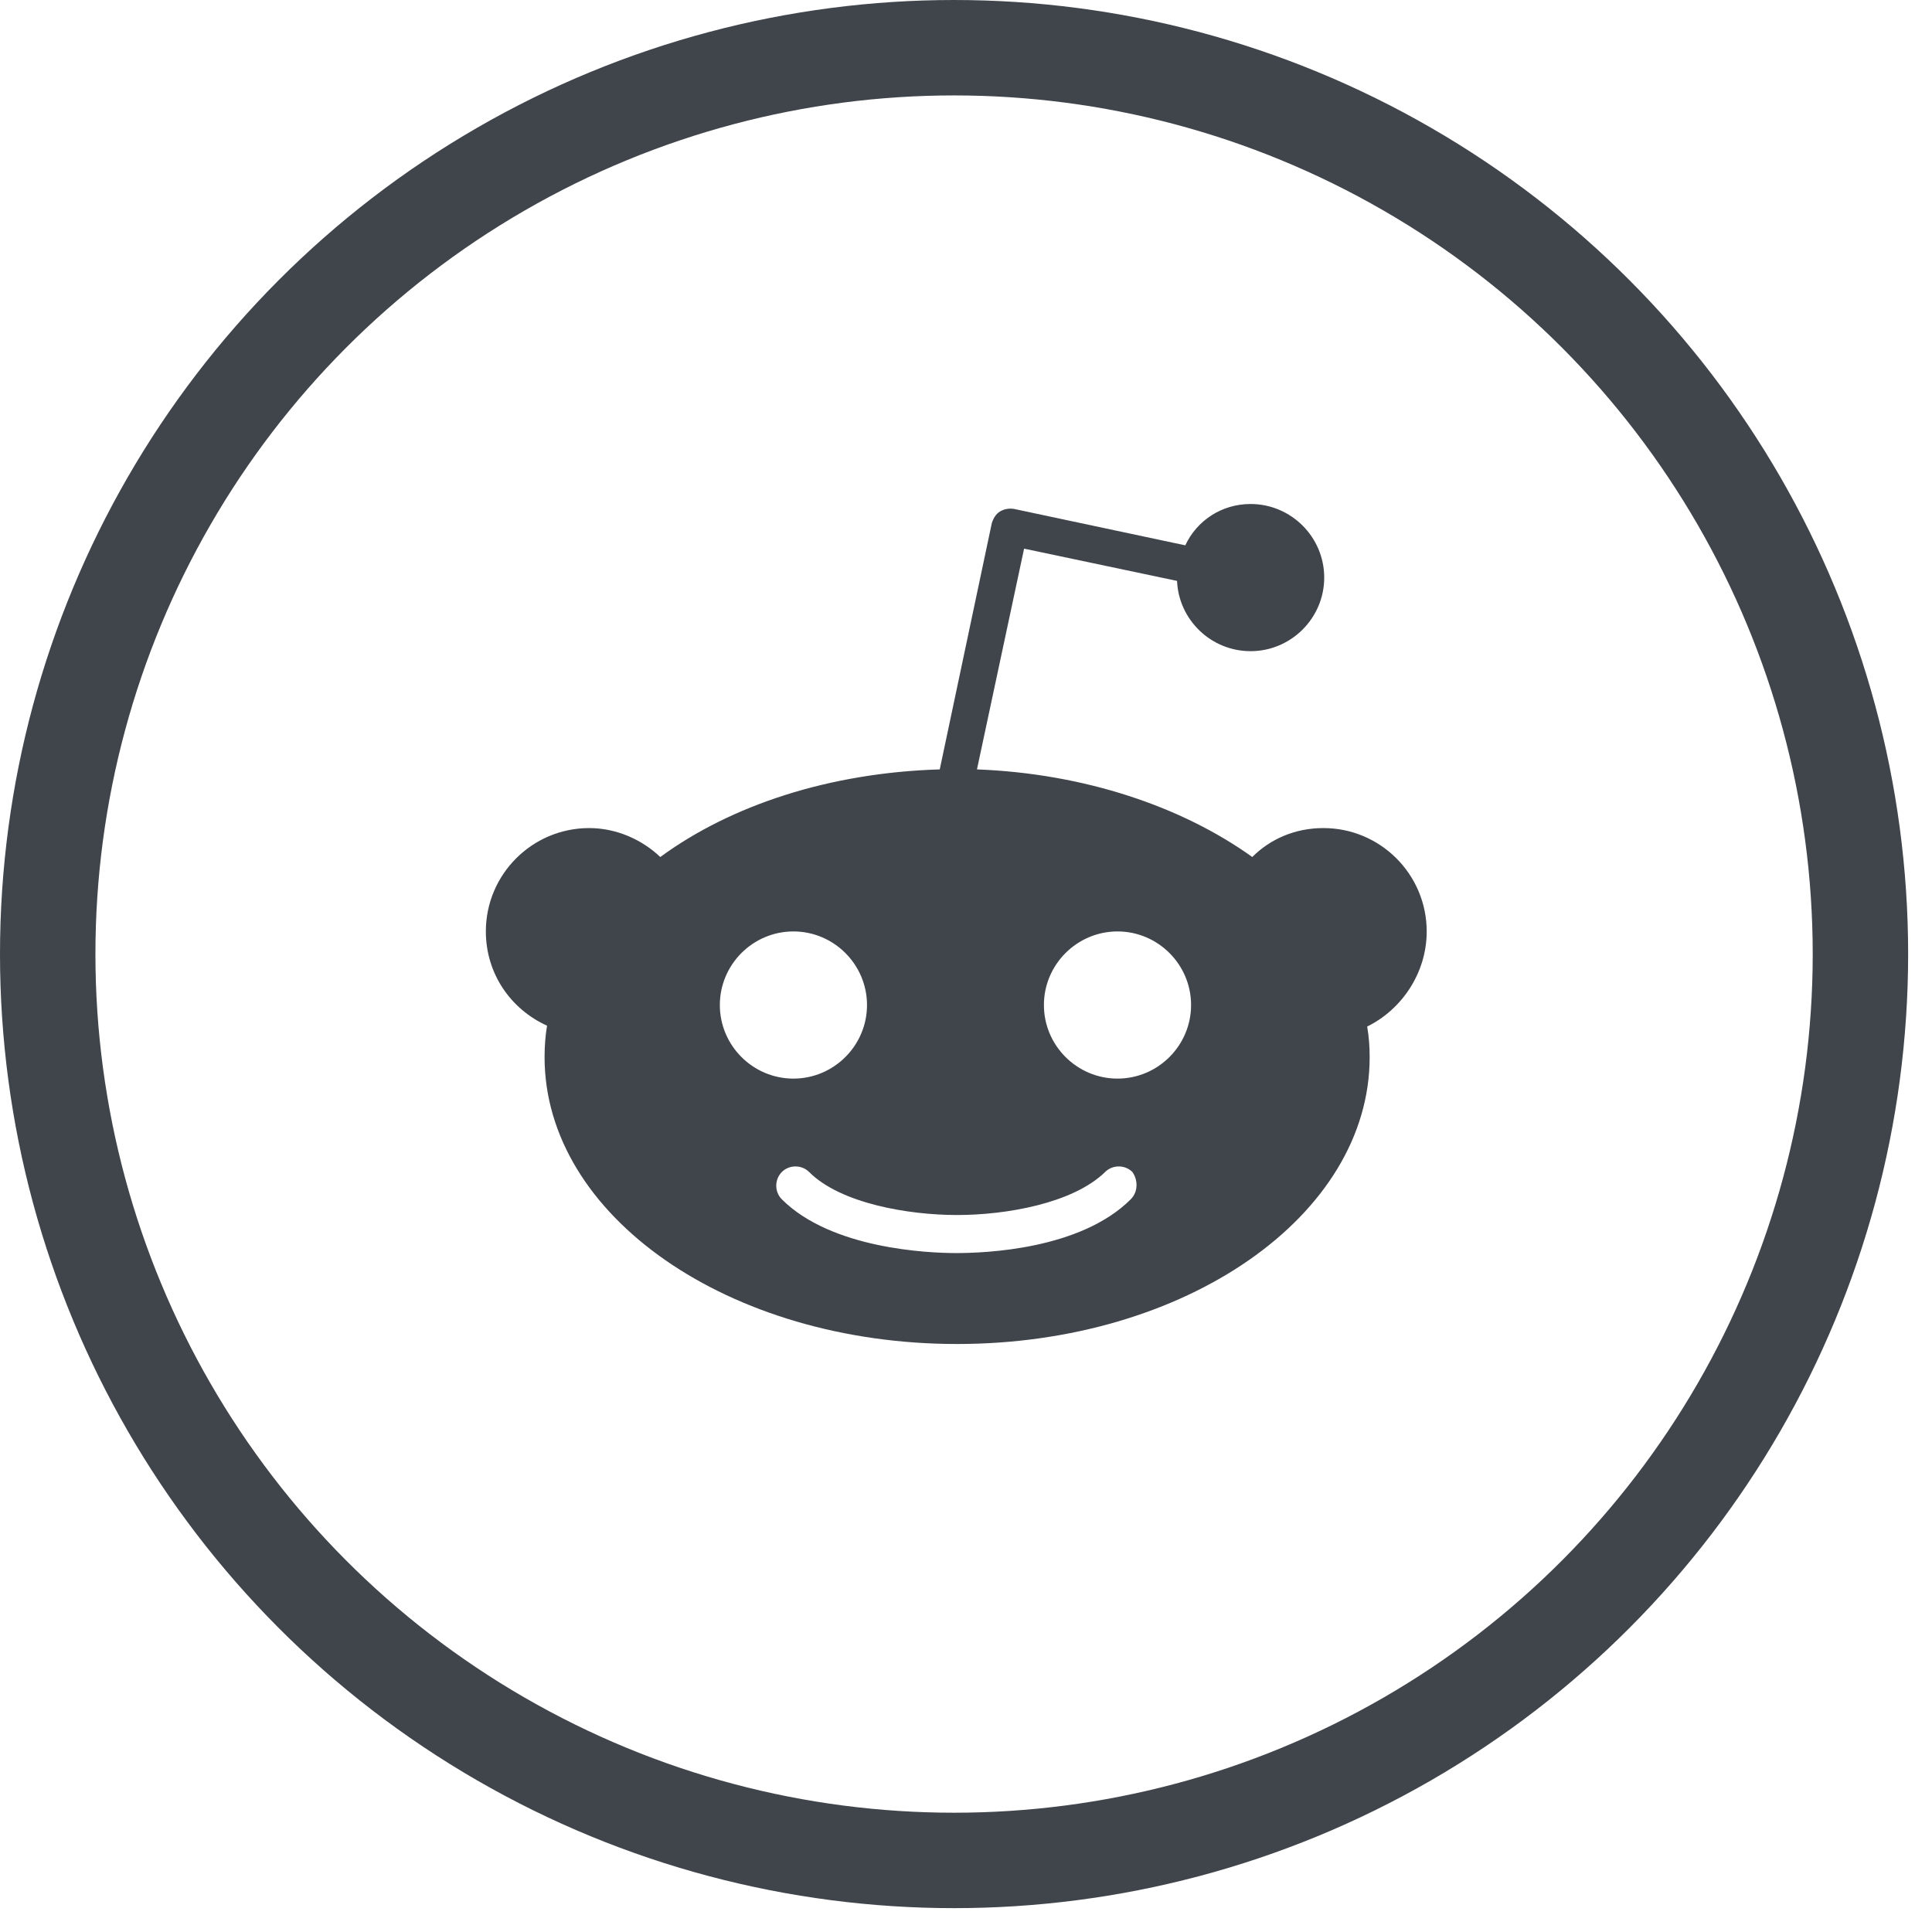
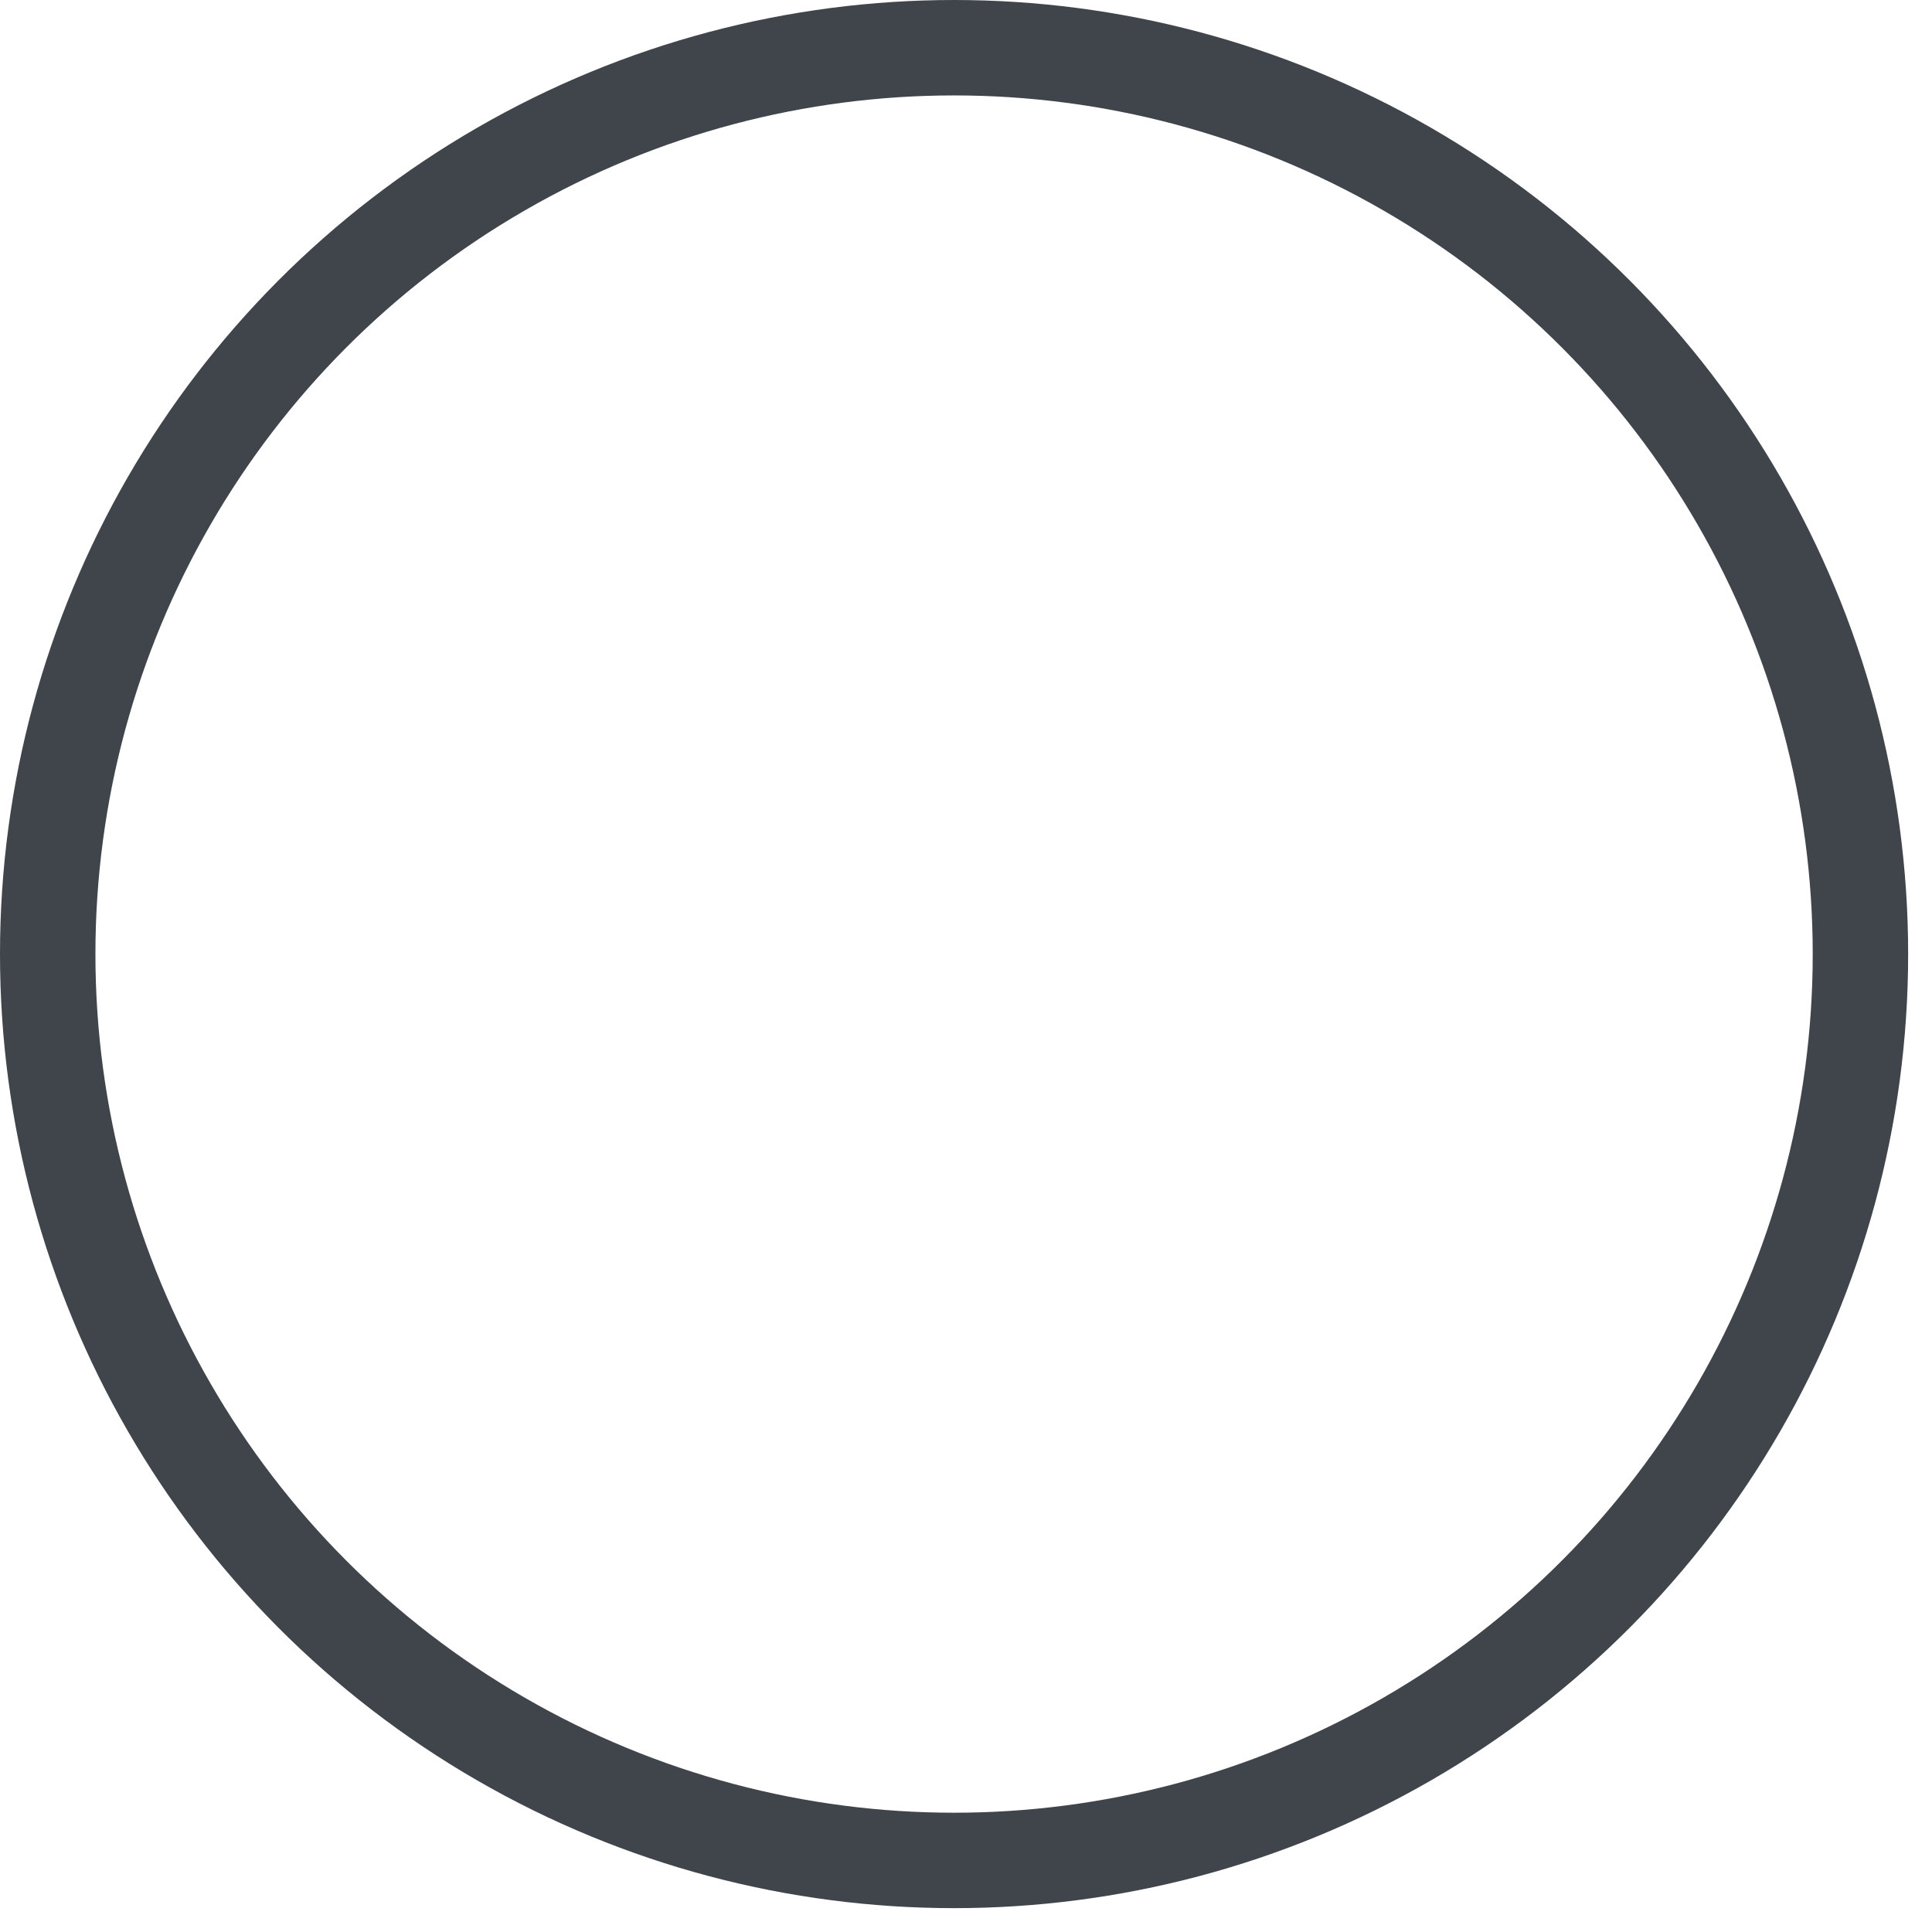
<svg xmlns="http://www.w3.org/2000/svg" width="46" height="46" viewBox="0 0 46 46" fill="none">
  <circle cx="22.716" cy="22.716" r="21.58" stroke="#40444B" stroke-width="2.272" />
-   <path fill-rule="evenodd" clip-rule="evenodd" d="M33.969 22.177C33.969 20.819 32.867 19.716 31.509 19.716C30.84 19.716 30.249 19.972 29.816 20.405C28.143 19.205 25.82 18.417 23.261 18.319L24.383 13.063L28.025 13.831C28.064 14.756 28.832 15.504 29.776 15.504C30.741 15.504 31.529 14.716 31.529 13.752C31.529 12.787 30.741 12 29.776 12C29.088 12 28.497 12.394 28.221 12.984L24.147 12.118C24.029 12.098 23.91 12.118 23.812 12.177C23.713 12.236 23.654 12.335 23.615 12.453L22.375 18.319C19.757 18.398 17.414 19.165 15.721 20.405C15.288 19.992 14.678 19.716 14.028 19.716C12.67 19.716 11.568 20.819 11.568 22.177C11.568 23.181 12.158 24.028 13.025 24.421C12.985 24.657 12.966 24.913 12.966 25.169C12.966 28.949 17.355 32 22.788 32C28.221 32 32.611 28.949 32.611 25.169C32.611 24.913 32.592 24.677 32.552 24.441C33.359 24.047 33.969 23.181 33.969 22.177ZM17.139 23.929C17.139 22.965 17.926 22.177 18.891 22.177C19.855 22.177 20.643 22.965 20.643 23.929C20.643 24.894 19.855 25.681 18.891 25.681C17.926 25.681 17.139 24.894 17.139 23.929ZM26.922 28.555C25.721 29.756 23.438 29.835 22.769 29.835C22.099 29.835 19.796 29.736 18.615 28.555C18.438 28.378 18.438 28.083 18.615 27.905C18.792 27.728 19.088 27.728 19.265 27.905C20.013 28.654 21.627 28.929 22.788 28.929C23.95 28.929 25.544 28.654 26.312 27.905C26.489 27.728 26.784 27.728 26.962 27.905C27.099 28.102 27.099 28.378 26.922 28.555ZM26.607 25.681C25.643 25.681 24.855 24.894 24.855 23.929C24.855 22.965 25.643 22.177 26.607 22.177C27.572 22.177 28.359 22.965 28.359 23.929C28.359 24.894 27.572 25.681 26.607 25.681Z" fill="#40444B" />
</svg>